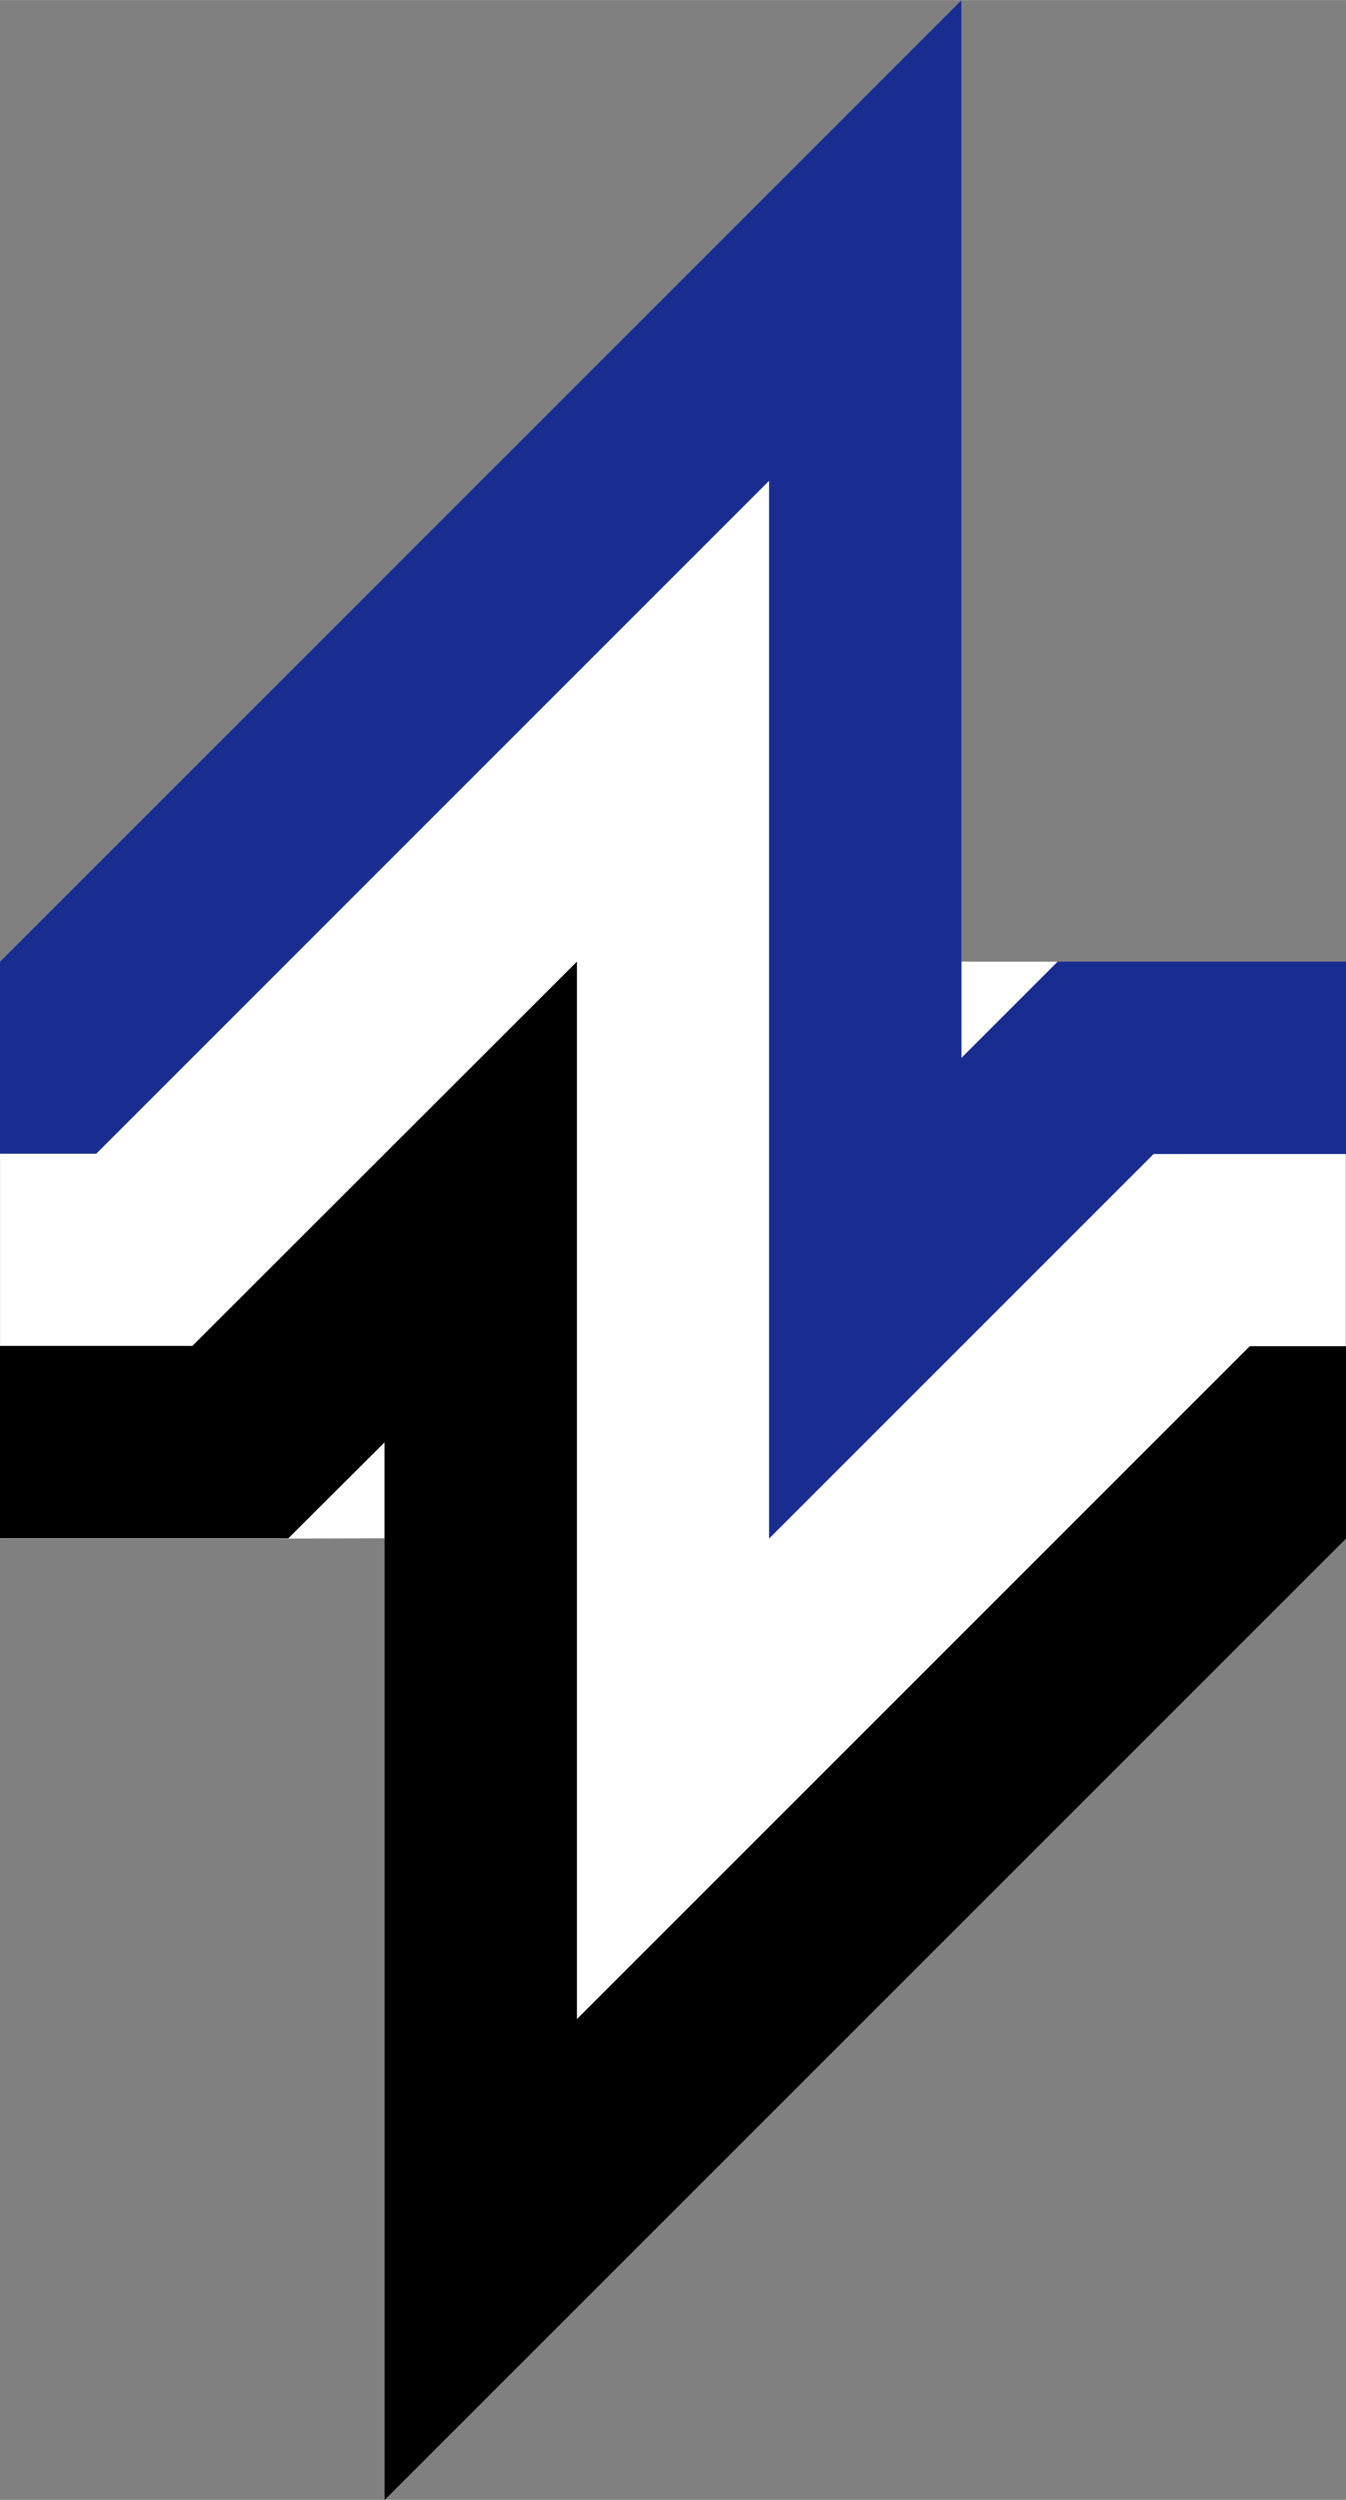
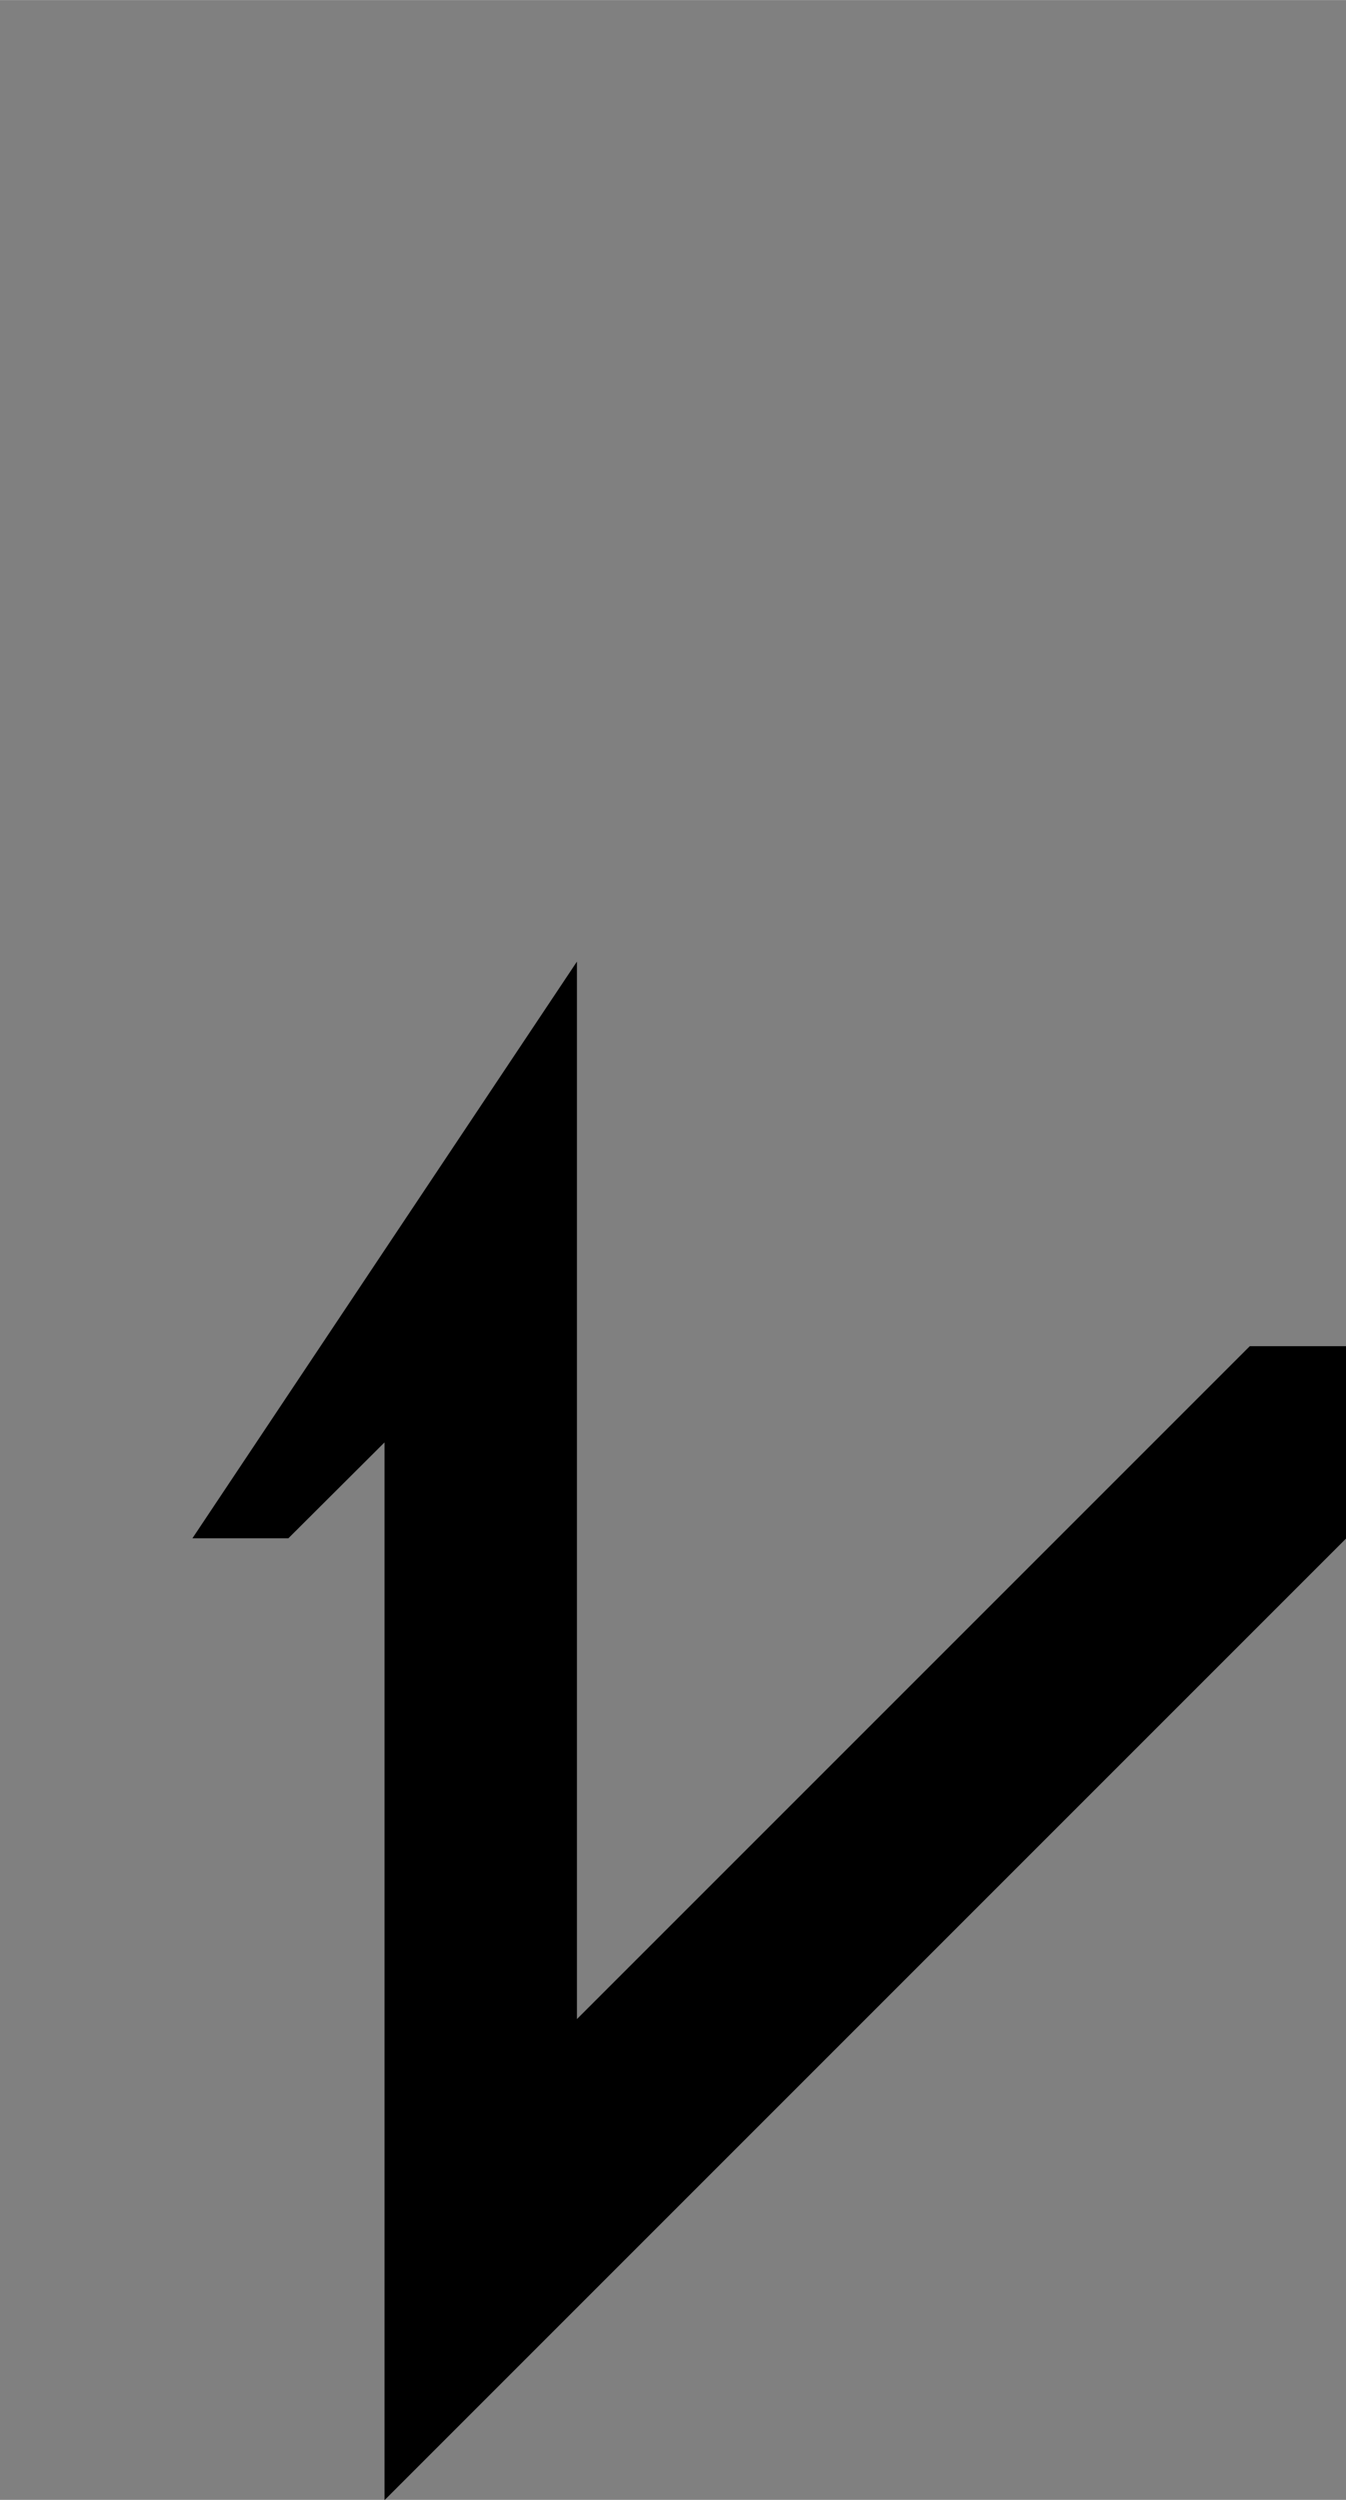
<svg xmlns="http://www.w3.org/2000/svg" xmlns:ns1="http://www.inkscape.org/namespaces/inkscape" xmlns:ns2="http://sodipodi.sourceforge.net/DTD/sodipodi-0.dtd" width="14pt" height="26pt" viewBox="0 0 4.939 9.172" version="1.1" id="svg8" ns1:version="1.0 (4035a4fb49, 2020-05-01)" ns2:docname="prime_heartbeat.svg" ns1:export-filename="D:\OneDrive - Prime Controls\Customers\NTMWD\Projects\2157030 - NTMWD Transmission System SCADA Network Split\Training\graphics\prime_heartbeat.png" ns1:export-xdpi="300" ns1:export-ydpi="300">
  <rect x="0" y="0" width="4.939" height="9.172" fill="#808080" stroke="none" />
  <defs id="defs2">
    <ns1:perspective ns2:type="inkscape:persp3d" ns1:vp_x="0 : 4.9389197 : 1" ns1:vp_y="0 : 999.99997 : 0" ns1:vp_z="121.70911 : 4.9389197 : 1" ns1:persp3d-origin="60.854552 : 3.5277998 : 1" id="perspective865" />
  </defs>
  <ns2:namedview id="base" pagecolor="#ffffff" bordercolor="#666666" borderopacity="1.0" ns1:pageopacity="0.0" ns1:pageshadow="2" ns1:zoom="15.839192" ns1:cx="21.449826" ns1:cy="1.4030163" ns1:document-units="pt" ns1:current-layer="layer1" ns1:document-rotation="0" showgrid="false" units="pt" ns1:window-width="1678" ns1:window-height="1360" ns1:window-x="2553" ns1:window-y="0" ns1:window-maximized="0" ns1:pagecheckerboard="true" />
  <g ns1:label="Layer 1" ns1:groupmode="layer" id="layer1">
-     <path id="path833-3" style="fill:#ffffff;fill-opacity:1;stroke:none;stroke-width:0.265px;stroke-linecap:butt;stroke-linejoin:miter;stroke-opacity:1" d="m 3.528,0 v 3.528 l 0.352,1.723e-4 h 1.058 V 4.233 5.645 L 1.411,9.173 V 5.644 L 1.059,5.645 H 1.72e-4 V 4.233 3.528 Z" ns2:nodetypes="ccccccccccccc" />
-     <path style="fill:#000000;fill-opacity:1;stroke:none;stroke-width:0.265px;stroke-linecap:butt;stroke-linejoin:miter;stroke-opacity:1" d="m 4.939,4.939 -1e-7,0.706 -3.528,3.528 V 5.292 L 1.058,5.644 H 0 v -0.706 H 0.706 L 2.117,3.528 V 7.408 L 4.586,4.939 Z" id="path833" ns2:nodetypes="cccccccccccc" />
-     <path ns2:nodetypes="cccccccccccc" id="path833-0" d="M 0,3.528 C 1.176,2.352 2.352,1.176 3.528,0 V 3.881 L 3.881,3.528 h 1.058 v 0.706 h -0.706 l -1.411,1.411 V 1.764 L 0.353,4.233 H 0 Z" style="fill:#192d91;fill-opacity:1;stroke:none;stroke-width:0.265px;stroke-linecap:butt;stroke-linejoin:miter;stroke-opacity:1" />
+     <path style="fill:#000000;fill-opacity:1;stroke:none;stroke-width:0.265px;stroke-linecap:butt;stroke-linejoin:miter;stroke-opacity:1" d="m 4.939,4.939 -1e-7,0.706 -3.528,3.528 V 5.292 L 1.058,5.644 H 0 H 0.706 L 2.117,3.528 V 7.408 L 4.586,4.939 Z" id="path833" ns2:nodetypes="cccccccccccc" />
  </g>
</svg>